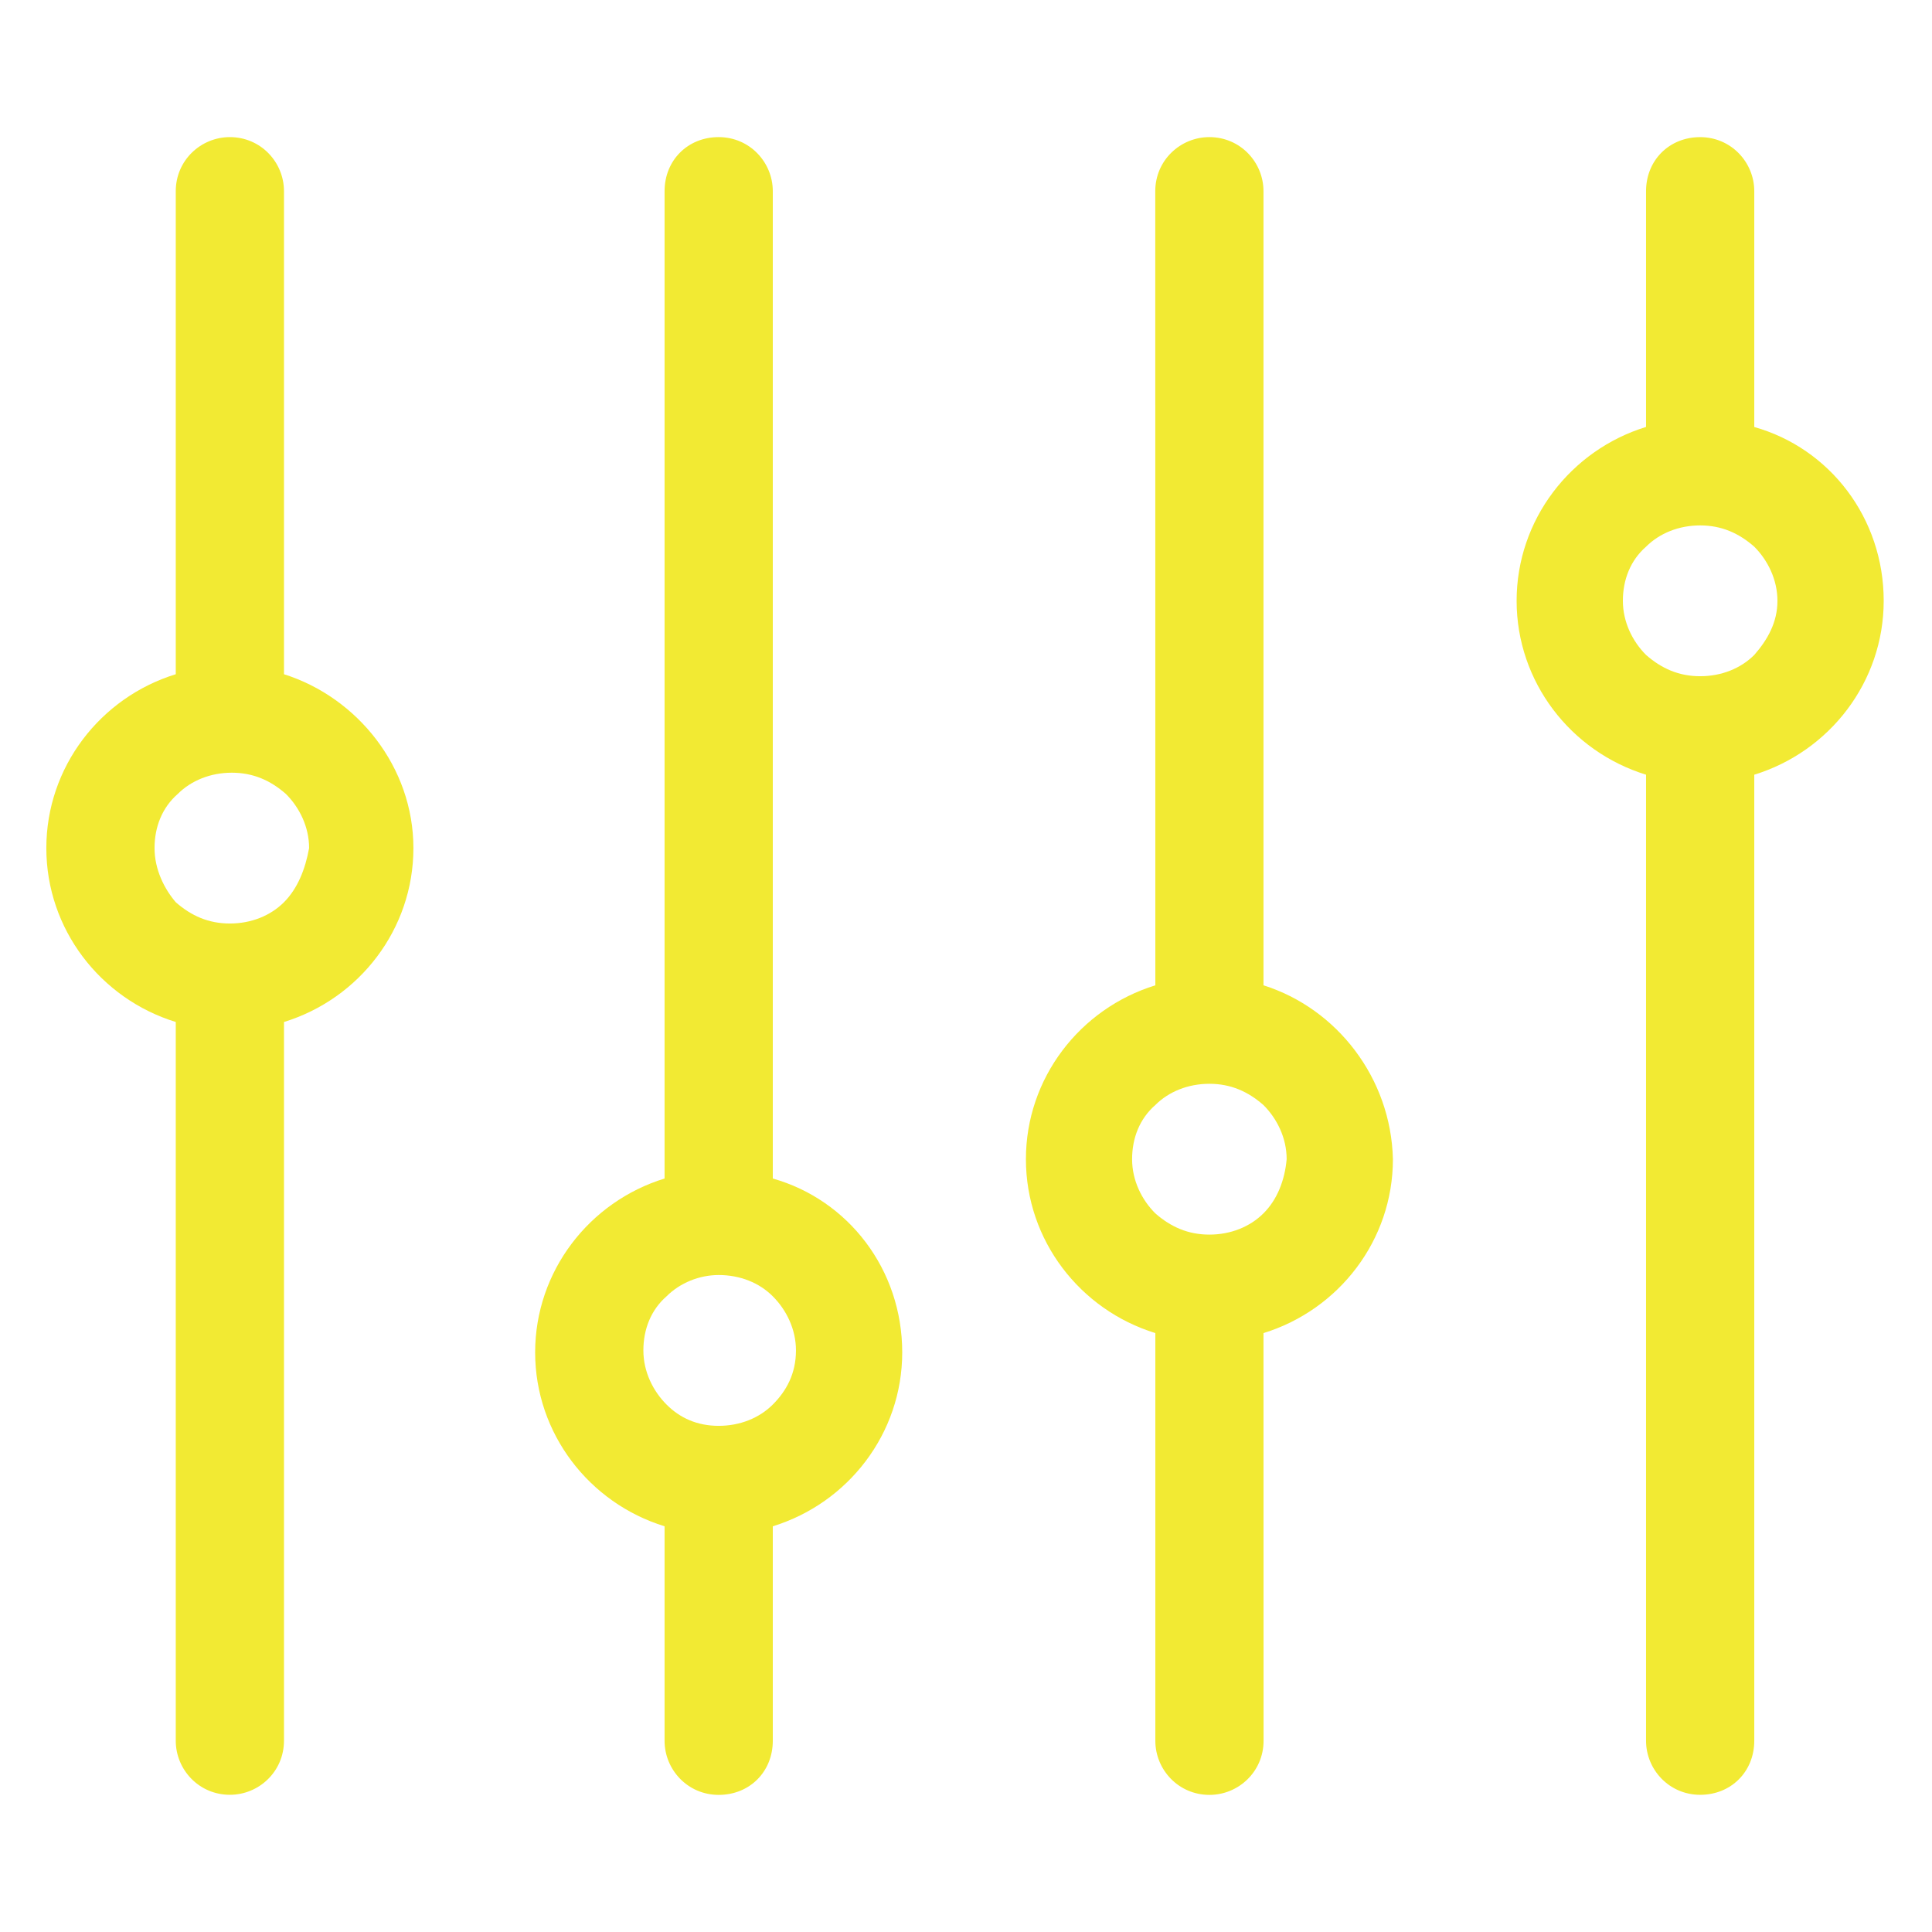
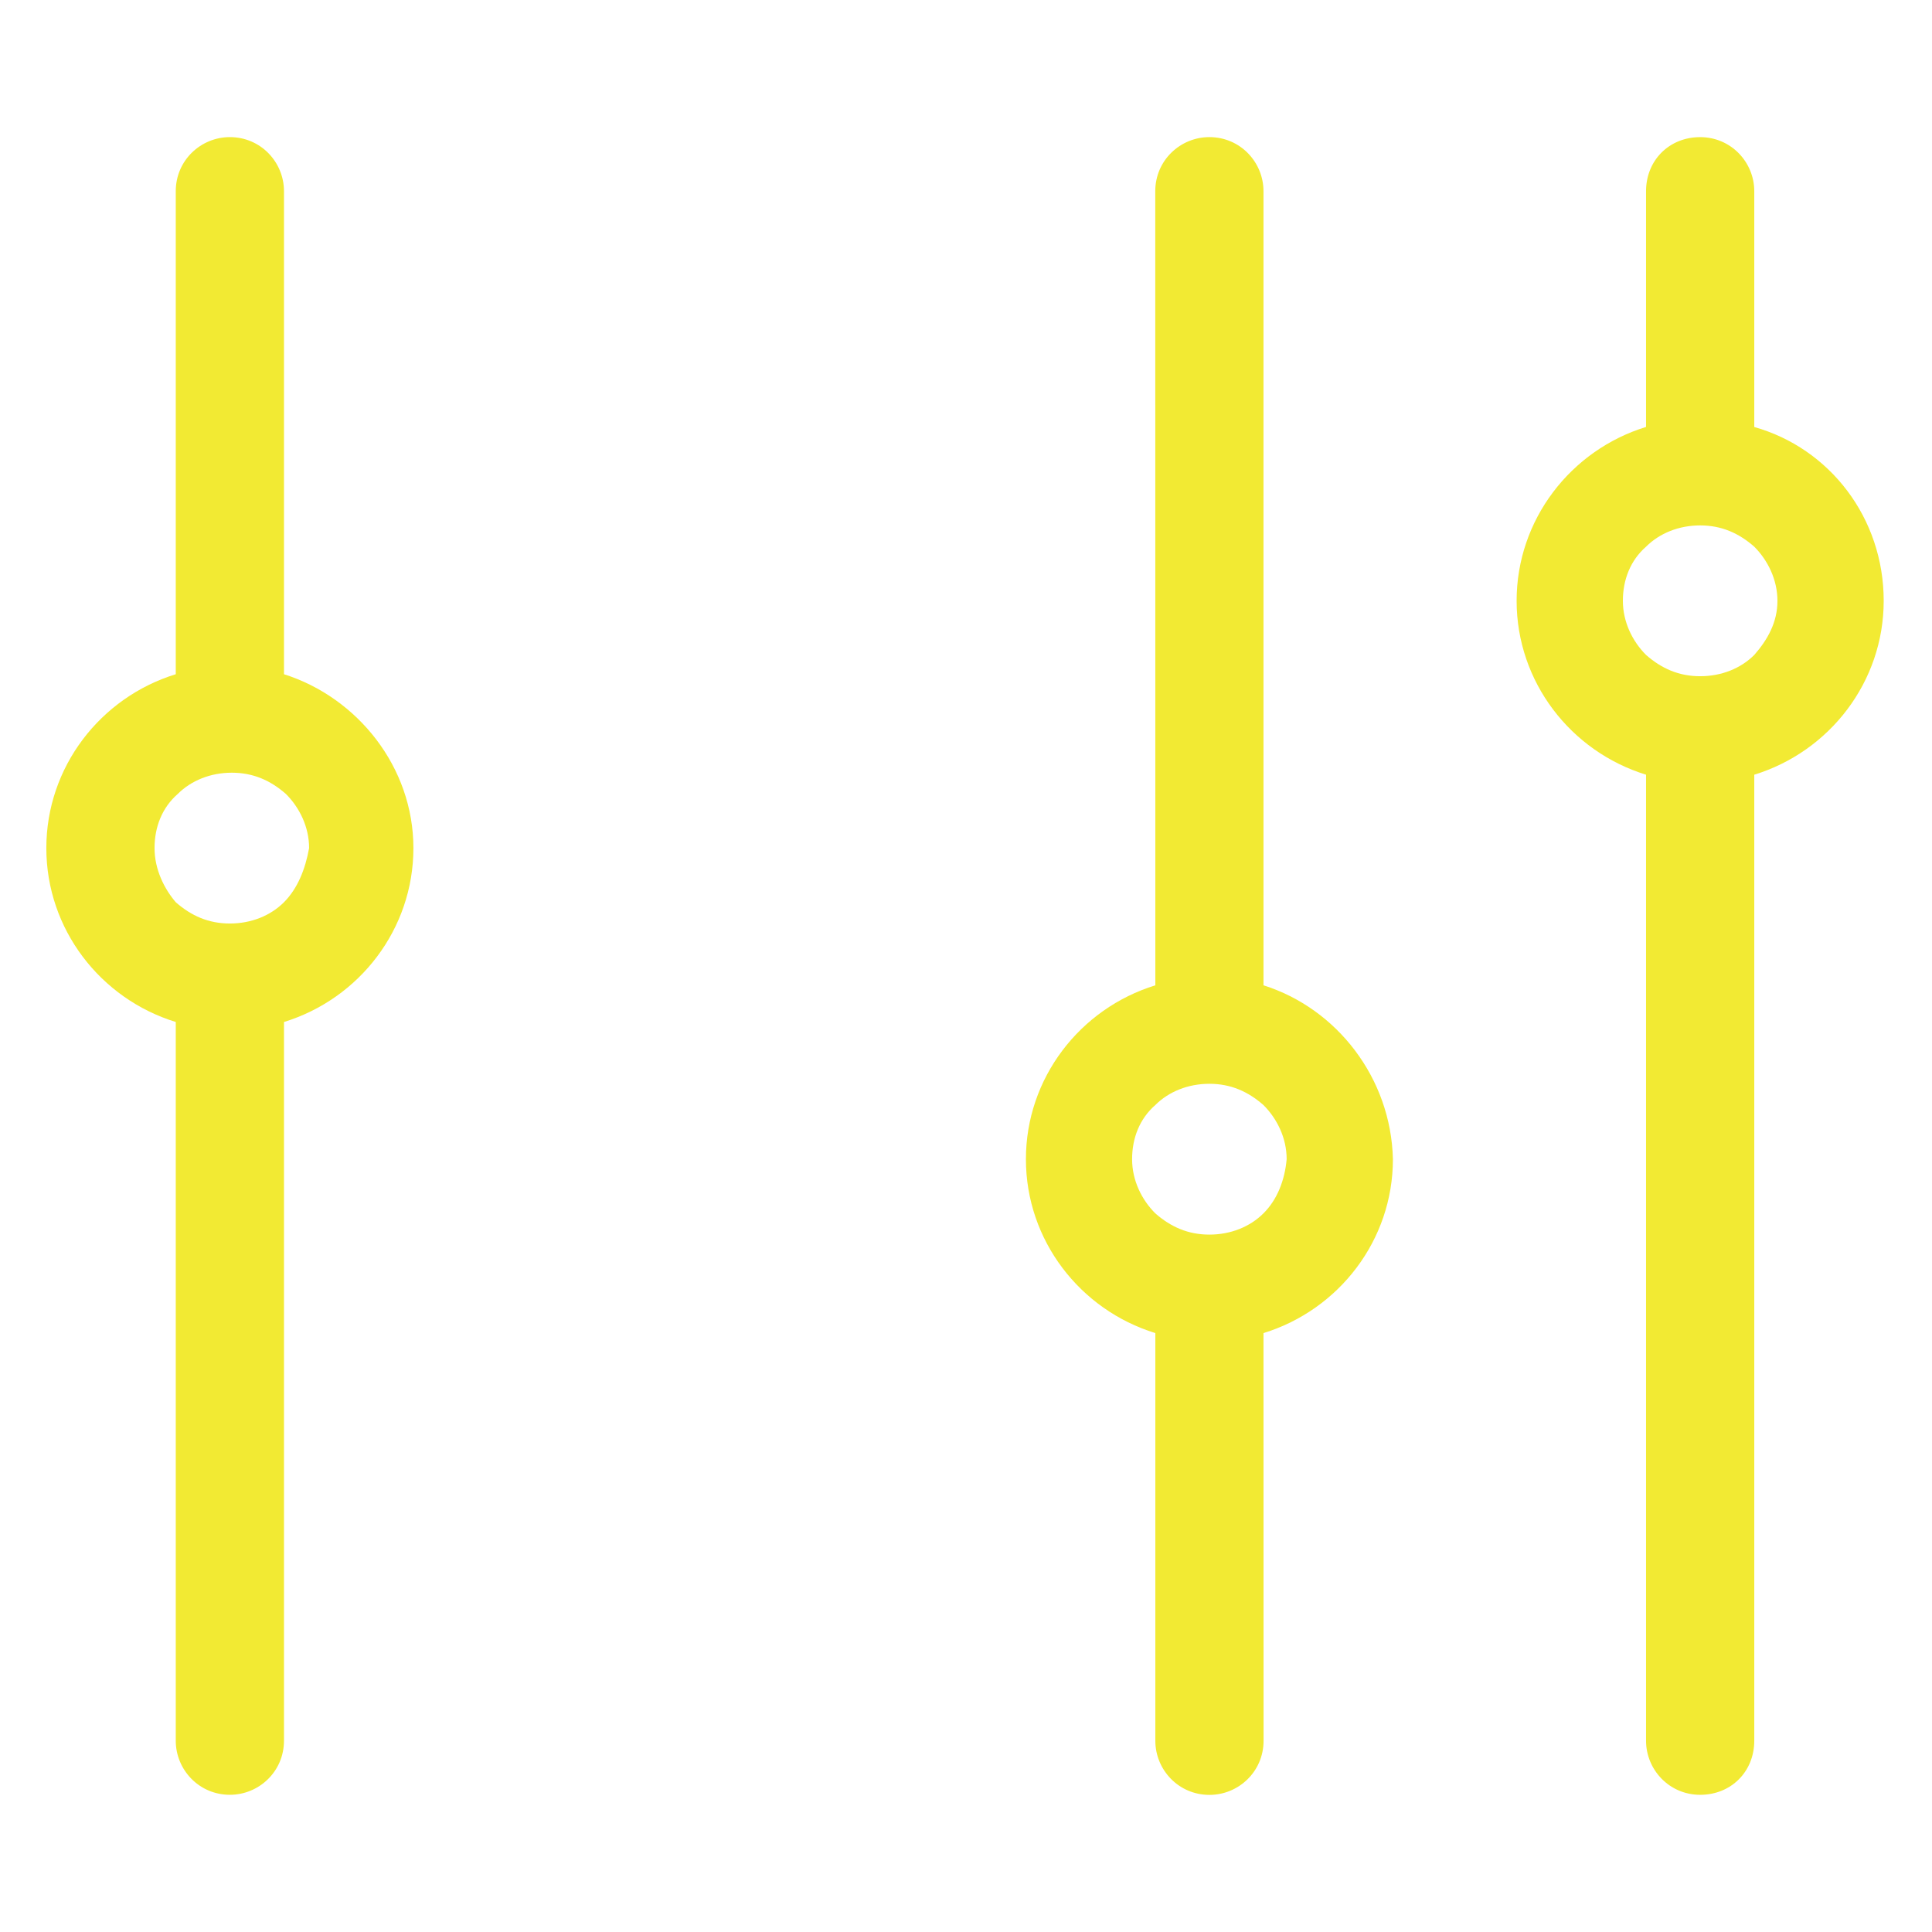
<svg xmlns="http://www.w3.org/2000/svg" fill="#F2EA33" width="100pt" height="100pt" version="1.1" viewBox="0 0 100 100">
  <path d="m14.699 34.898v-25c0-1.5-1.199-2.801-2.801-2.801-1.5 0-2.801 1.199-2.801 2.801v25c-3.898 1.199-6.699 4.801-6.699 9 0 4.199 2.801 7.801 6.699 9v37.199c0 1.5 1.199 2.801 2.801 2.801 1.5 0 2.801-1.199 2.801-2.801v-37.199c3.898-1.199 6.699-4.801 6.699-9 0-4.199-2.898-7.797-6.699-9zm0 11.801c-0.699 0.699-1.699 1.102-2.801 1.102-1.102 0-2-0.398-2.801-1.102-0.598-0.699-1.098-1.699-1.098-2.801 0-1.102 0.398-2.102 1.199-2.801 0.699-0.699 1.699-1.102 2.801-1.102s2 0.398 2.801 1.102c0.699 0.699 1.199 1.699 1.199 2.801-0.199 1.102-0.602 2.102-1.301 2.801z" />
-   <path d="m40 61v-51.102c0-1.5-1.199-2.801-2.801-2.801-1.602 0-2.801 1.199-2.801 2.801v51.102c-3.898 1.199-6.699 4.801-6.699 9s2.801 7.801 6.699 9v11.102c0 1.5 1.199 2.801 2.801 2.801 1.602 0 2.801-1.199 2.801-2.801v-11.102c3.898-1.199 6.699-4.801 6.699-9 0-4.301-2.801-7.898-6.699-9zm0 11.699c-0.699 0.699-1.699 1.102-2.801 1.102-1.102 0-2-0.398-2.699-1.102-0.699-0.699-1.199-1.699-1.199-2.801 0-1.102 0.398-2.102 1.199-2.801 0.699-0.699 1.699-1.102 2.699-1.102 1.102 0 2.102 0.398 2.801 1.102 0.699 0.699 1.199 1.699 1.199 2.801 0 1.203-0.5 2.102-1.199 2.801z" />
  <path d="m65.398 51v-41.102c0-1.5-1.199-2.801-2.801-2.801-1.5 0-2.801 1.199-2.801 2.801l0.004 41.102c-3.898 1.199-6.699 4.801-6.699 9s2.801 7.801 6.699 9v21.102c0 1.5 1.199 2.801 2.801 2.801 1.5 0 2.801-1.199 2.801-2.801l-0.004-21.102c3.898-1.199 6.699-4.801 6.699-9-0.098-4.199-2.898-7.801-6.699-9zm0 11.801c-0.699 0.699-1.699 1.102-2.801 1.102-1.102 0-2-0.398-2.801-1.102-0.699-0.699-1.199-1.699-1.199-2.801s0.398-2.102 1.199-2.801c0.699-0.699 1.699-1.102 2.801-1.102 1.102 0 2 0.398 2.801 1.102 0.699 0.699 1.199 1.699 1.199 2.801-0.098 1.102-0.496 2.102-1.199 2.801z" />
  <path d="m90.801 22.102v-12.203c0-1.5-1.199-2.801-2.801-2.801s-2.801 1.199-2.801 2.801v12.199c-3.898 1.199-6.699 4.801-6.699 9 0 4.199 2.801 7.801 6.699 9v50c0 1.5 1.199 2.801 2.801 2.801s2.801-1.199 2.801-2.801v-50c3.898-1.199 6.699-4.801 6.699-9 0-4.297-2.801-7.898-6.699-8.996zm0 11.797c-0.699 0.699-1.699 1.102-2.801 1.102s-2-0.398-2.801-1.102c-0.699-0.699-1.199-1.699-1.199-2.801 0-1.102 0.398-2.102 1.199-2.801 0.699-0.699 1.699-1.102 2.801-1.102s2 0.398 2.801 1.102c0.699 0.703 1.199 1.703 1.199 2.805 0 1.098-0.5 2-1.199 2.797z" />
</svg>